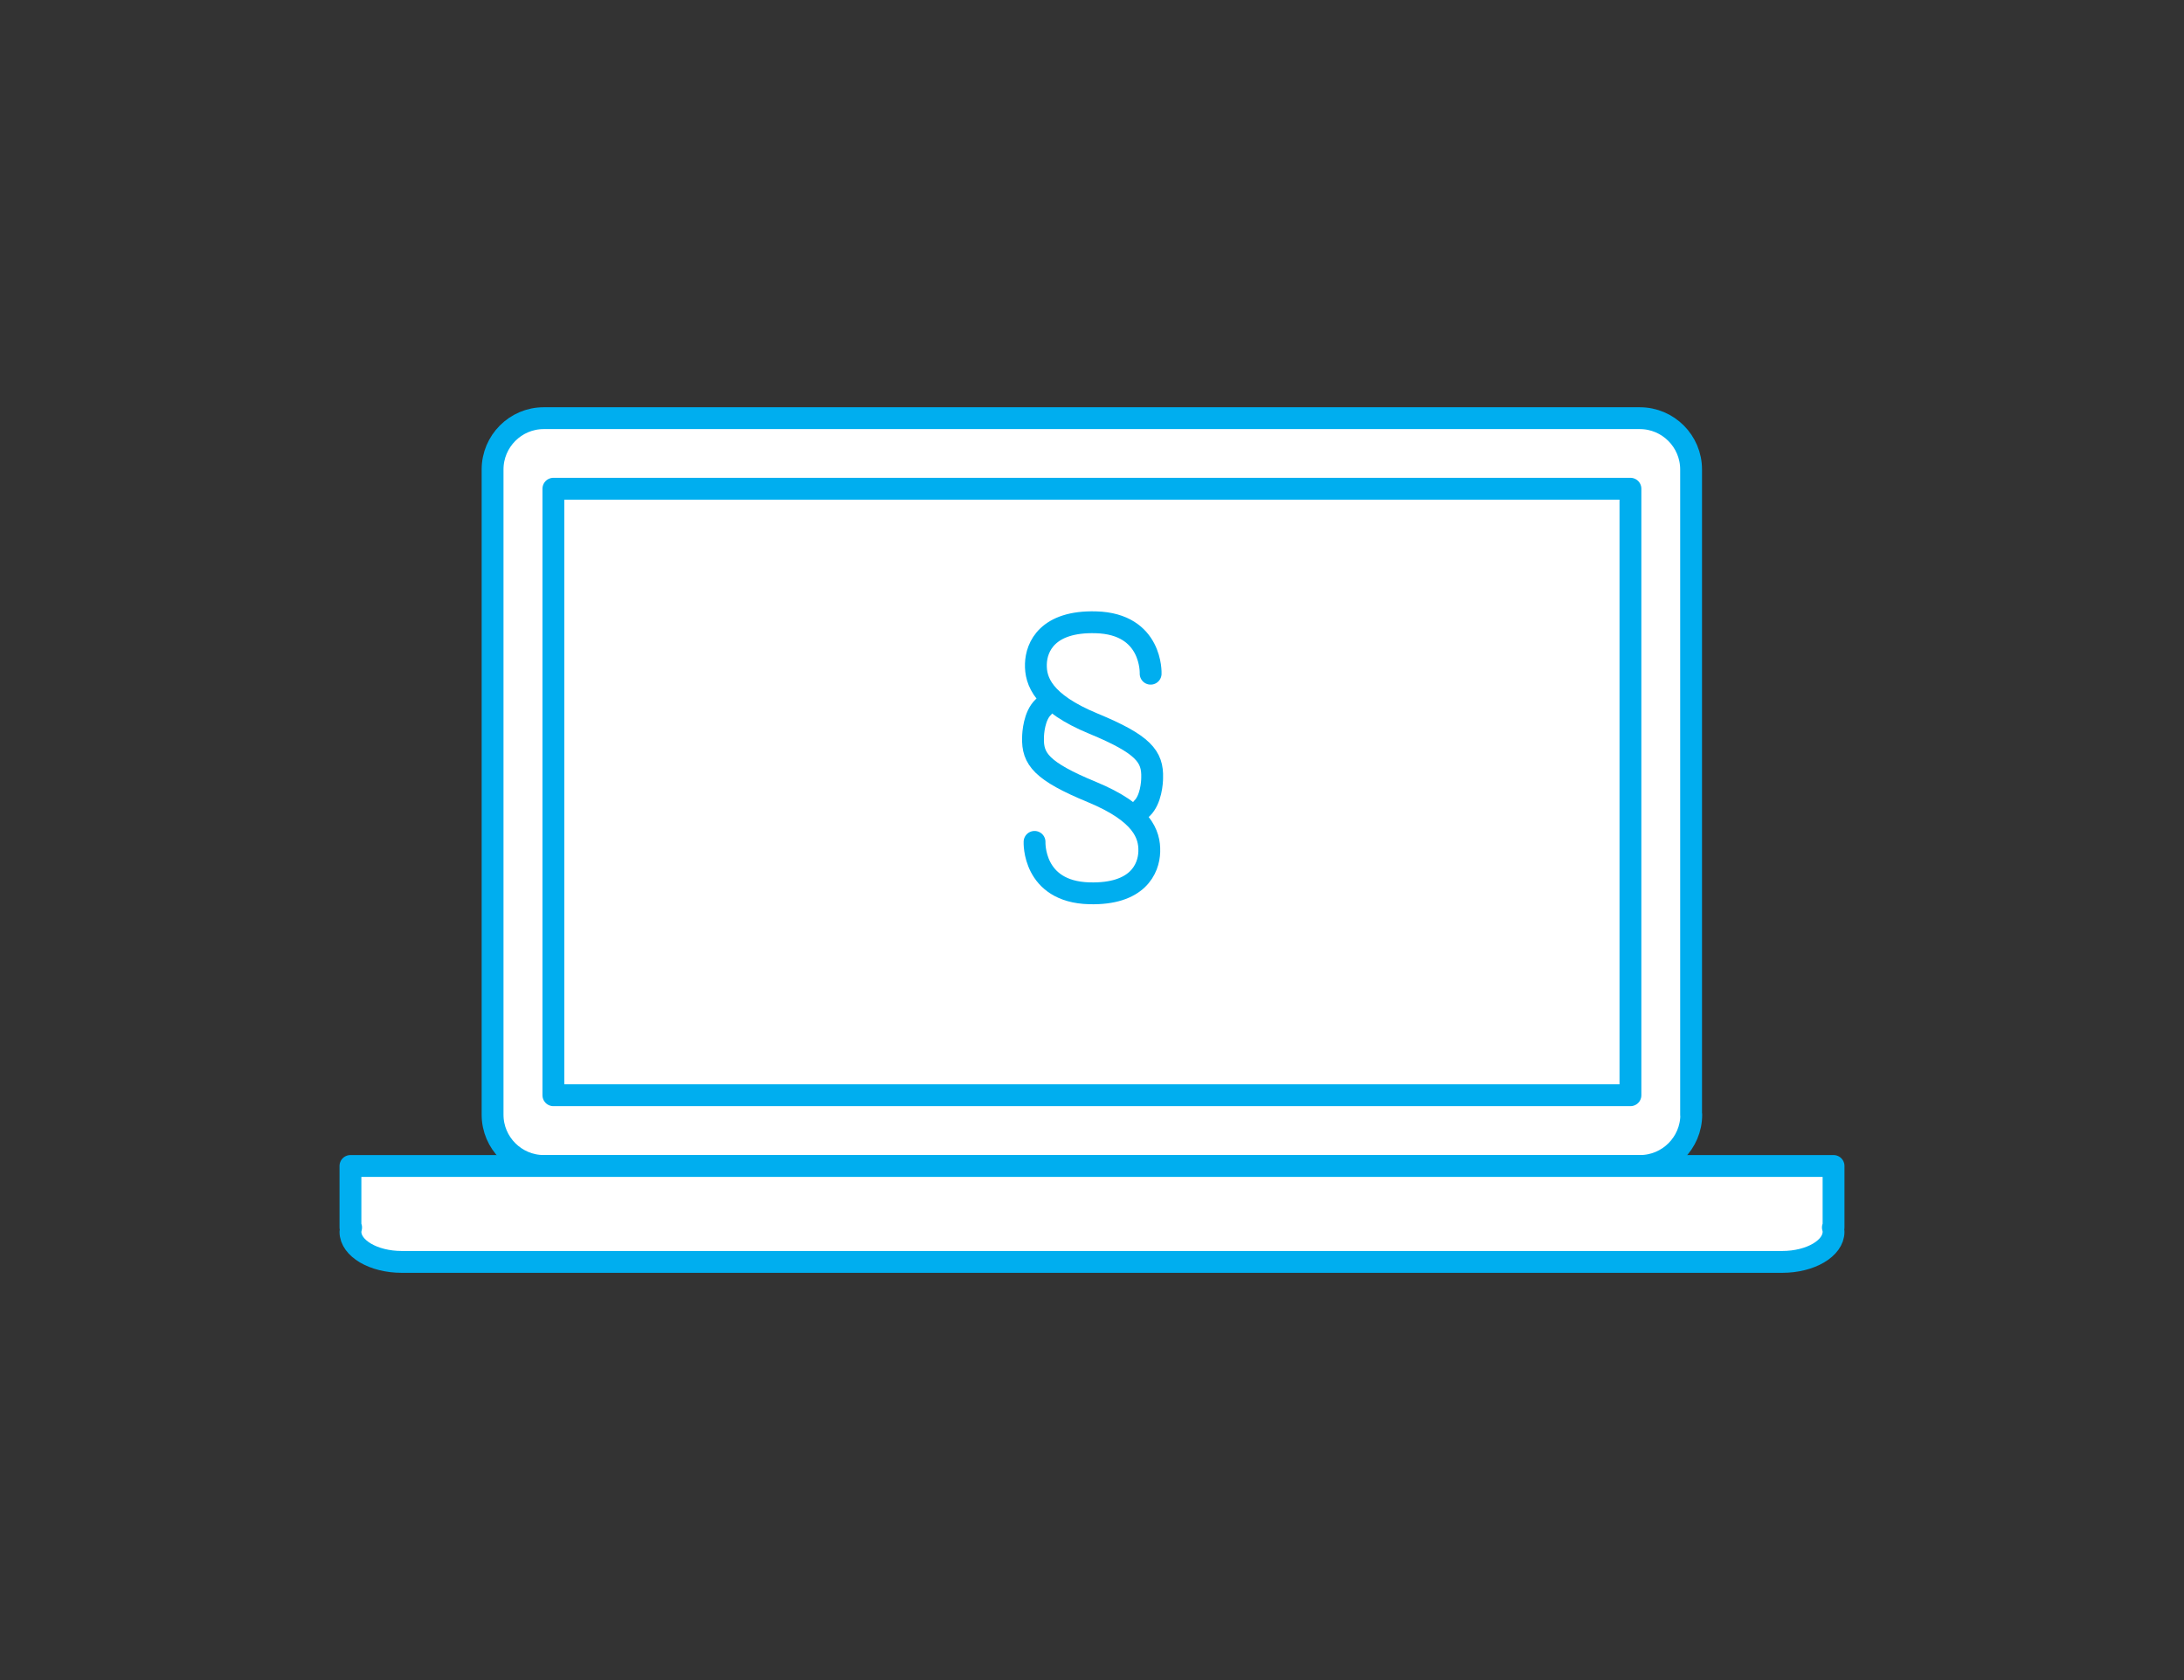
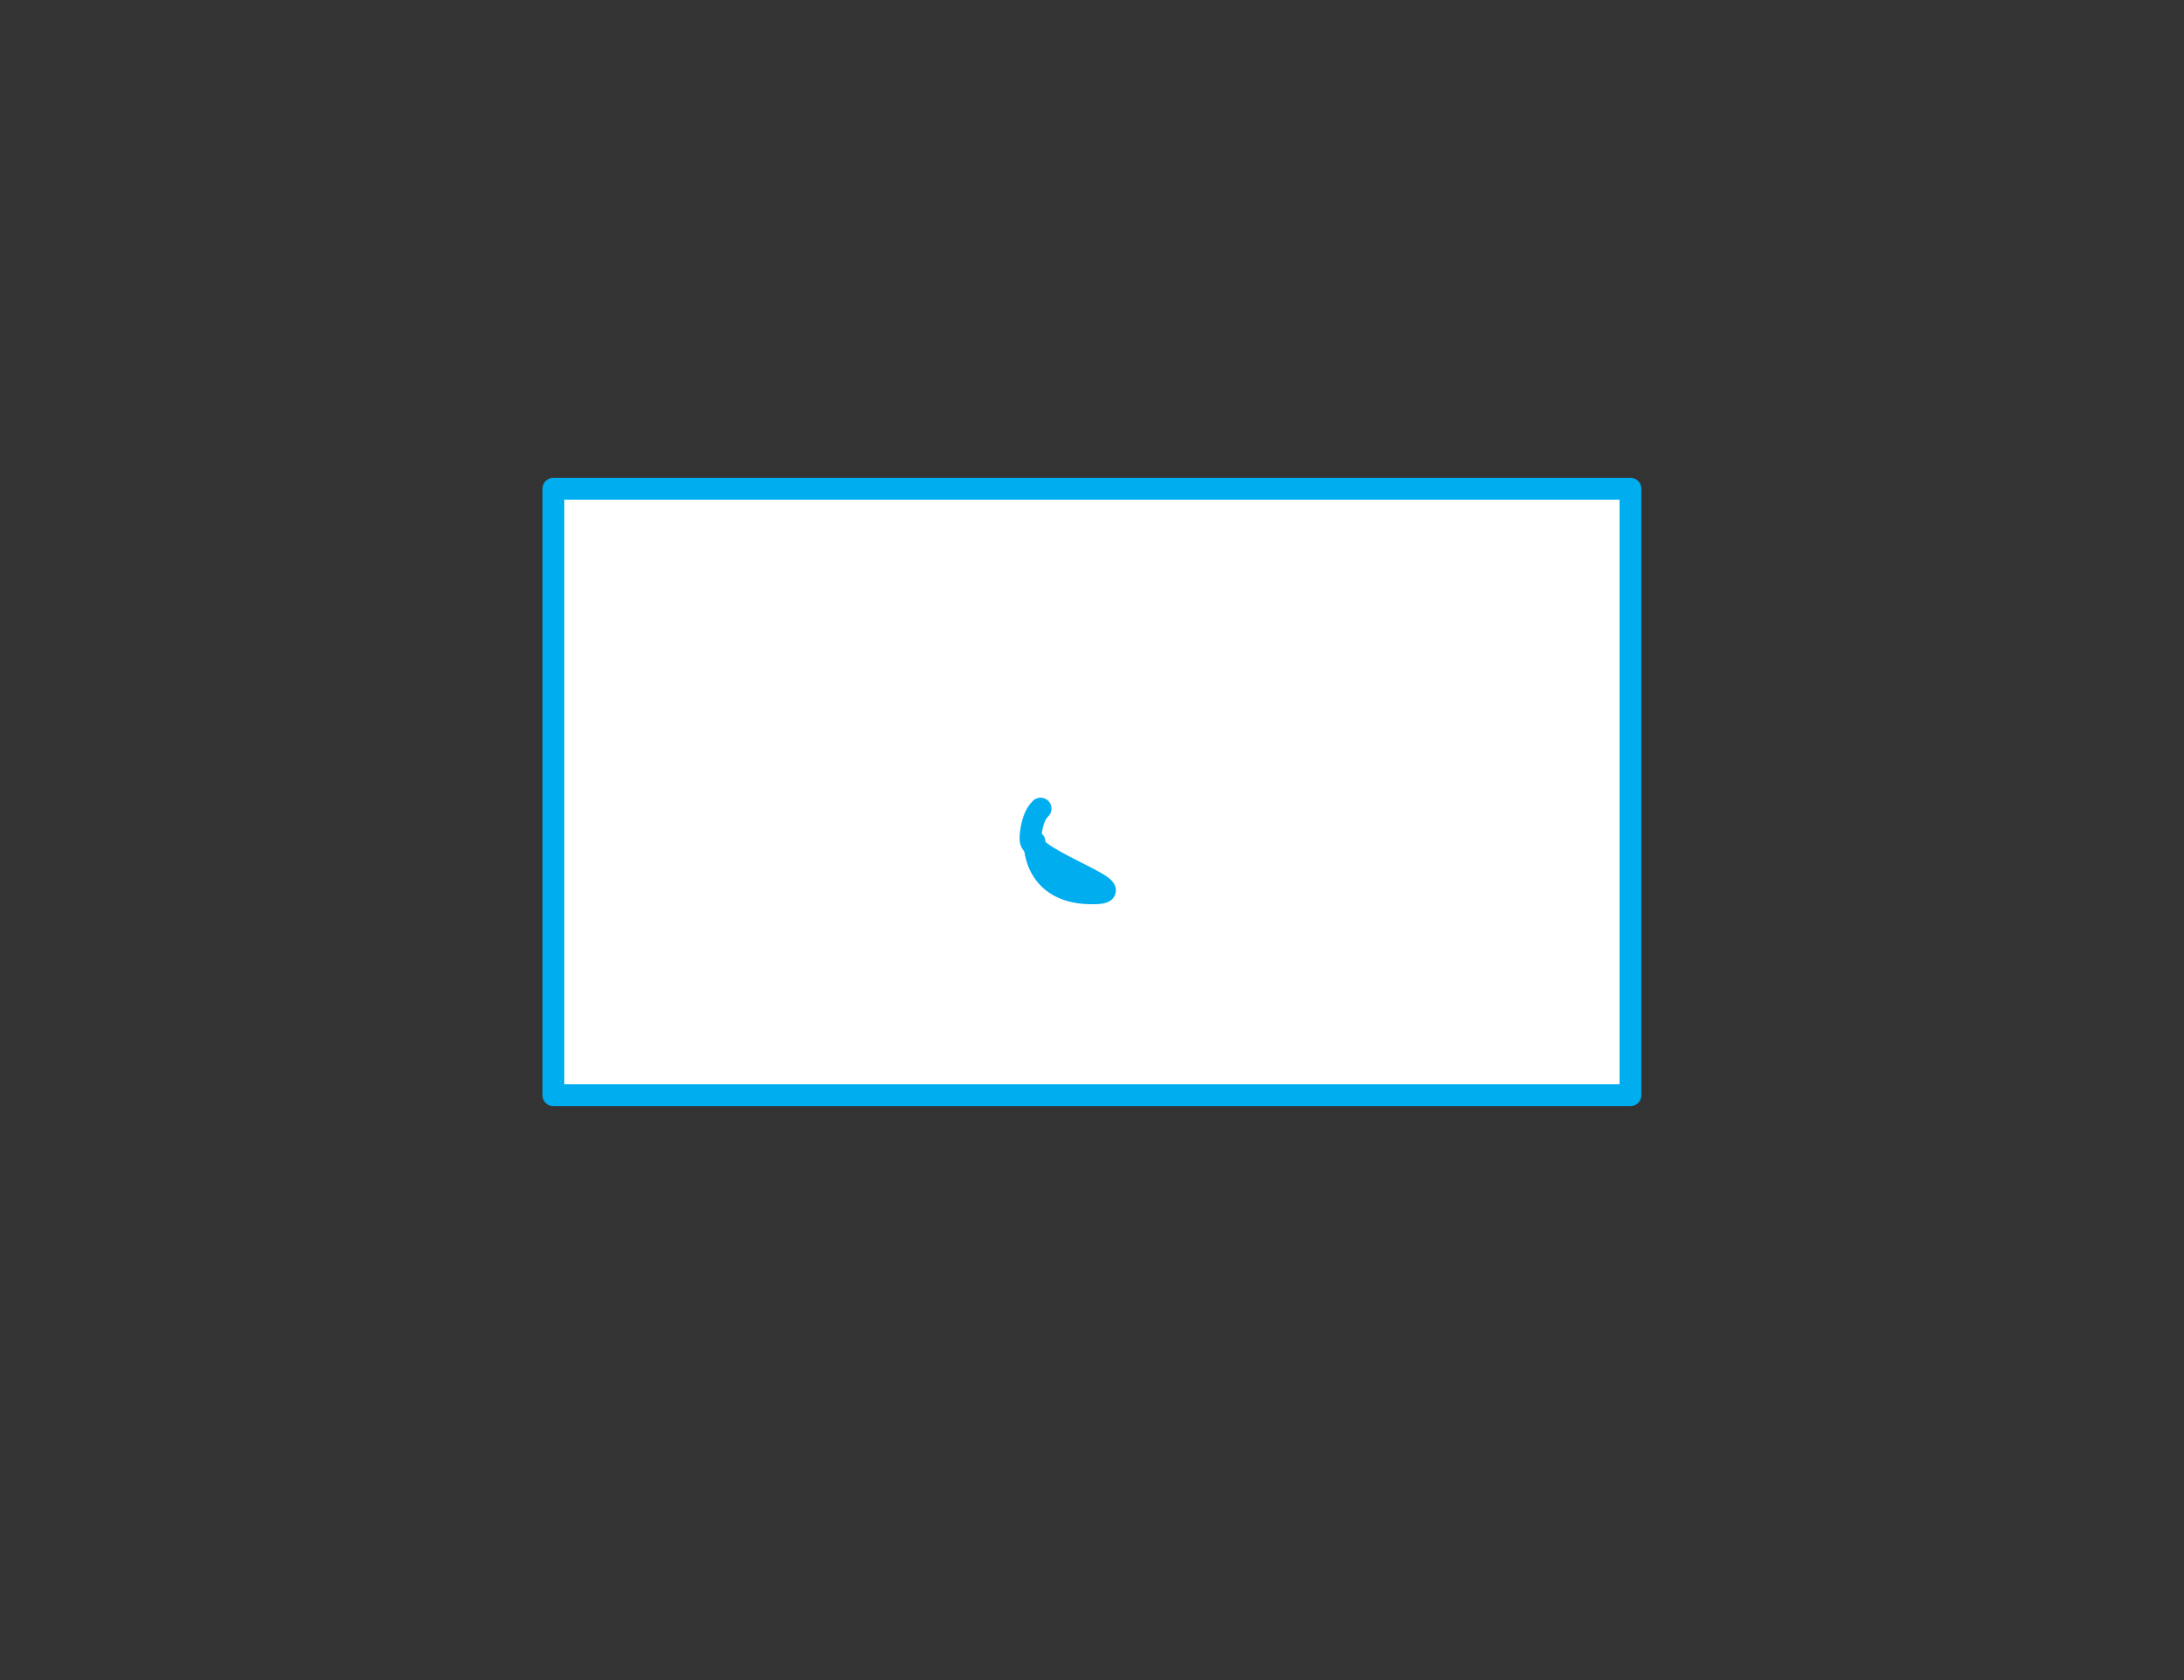
<svg xmlns="http://www.w3.org/2000/svg" id="Ebene_1" viewBox="0 0 130 100">
  <rect x="0" y="0" width="130" height="100" fill="#333333" stroke="none" />
  <defs>
    <style>
      .cls-1 {
        fill: #fff;
        stroke: #00aeef;
        stroke-linecap: round;
        stroke-linejoin: round;
        stroke-width: 1.3px;
      }
    </style>
  </defs>
  <g>
-     <path class="cls-1" d="M100.67,66.35c0,1.68-1.37,3.05-3.05,3.05H32.37c-1.68,0-3.05-1.37-3.05-3.05V27.94c0-1.68,1.37-3.05,3.04-3.05h65.25c1.68,0,3.05,1.37,3.05,3.05v38.42Z" />
-     <path class="cls-1" d="M109.14,69.4H20.86s0,3.66,0,3.66h.04c-.02.09-.04.17-.04.26,0,.98,1.37,1.79,3.05,1.79h82.18c1.68,0,3.05-.81,3.05-1.79,0-.09-.01-.18-.04-.26h.04s0-3.66,0-3.66Z" />
    <rect class="cls-1" x="32.94" y="29.09" width="64.11" height="36.1" />
  </g>
  <g>
-     <path class="cls-1" d="M68.49,40.1s.13-2.97-3.26-3.06c-2.88-.08-3.54,1.46-3.57,2.48s.42,2.31,3.42,3.55c3,1.24,3.54,1.97,3.5,3.23,0,.28-.07,1.3-.6,1.81" />
-     <path class="cls-1" d="M61.58,50.11s-.13,2.97,3.26,3.06c2.88.08,3.54-1.46,3.57-2.48.03-1.03-.42-2.31-3.42-3.55s-3.54-1.97-3.5-3.23c0-.28.07-1.3.6-1.81" />
+     <path class="cls-1" d="M61.58,50.11s-.13,2.97,3.26,3.06s-3.54-1.97-3.5-3.23c0-.28.07-1.3.6-1.81" />
  </g>
</svg>